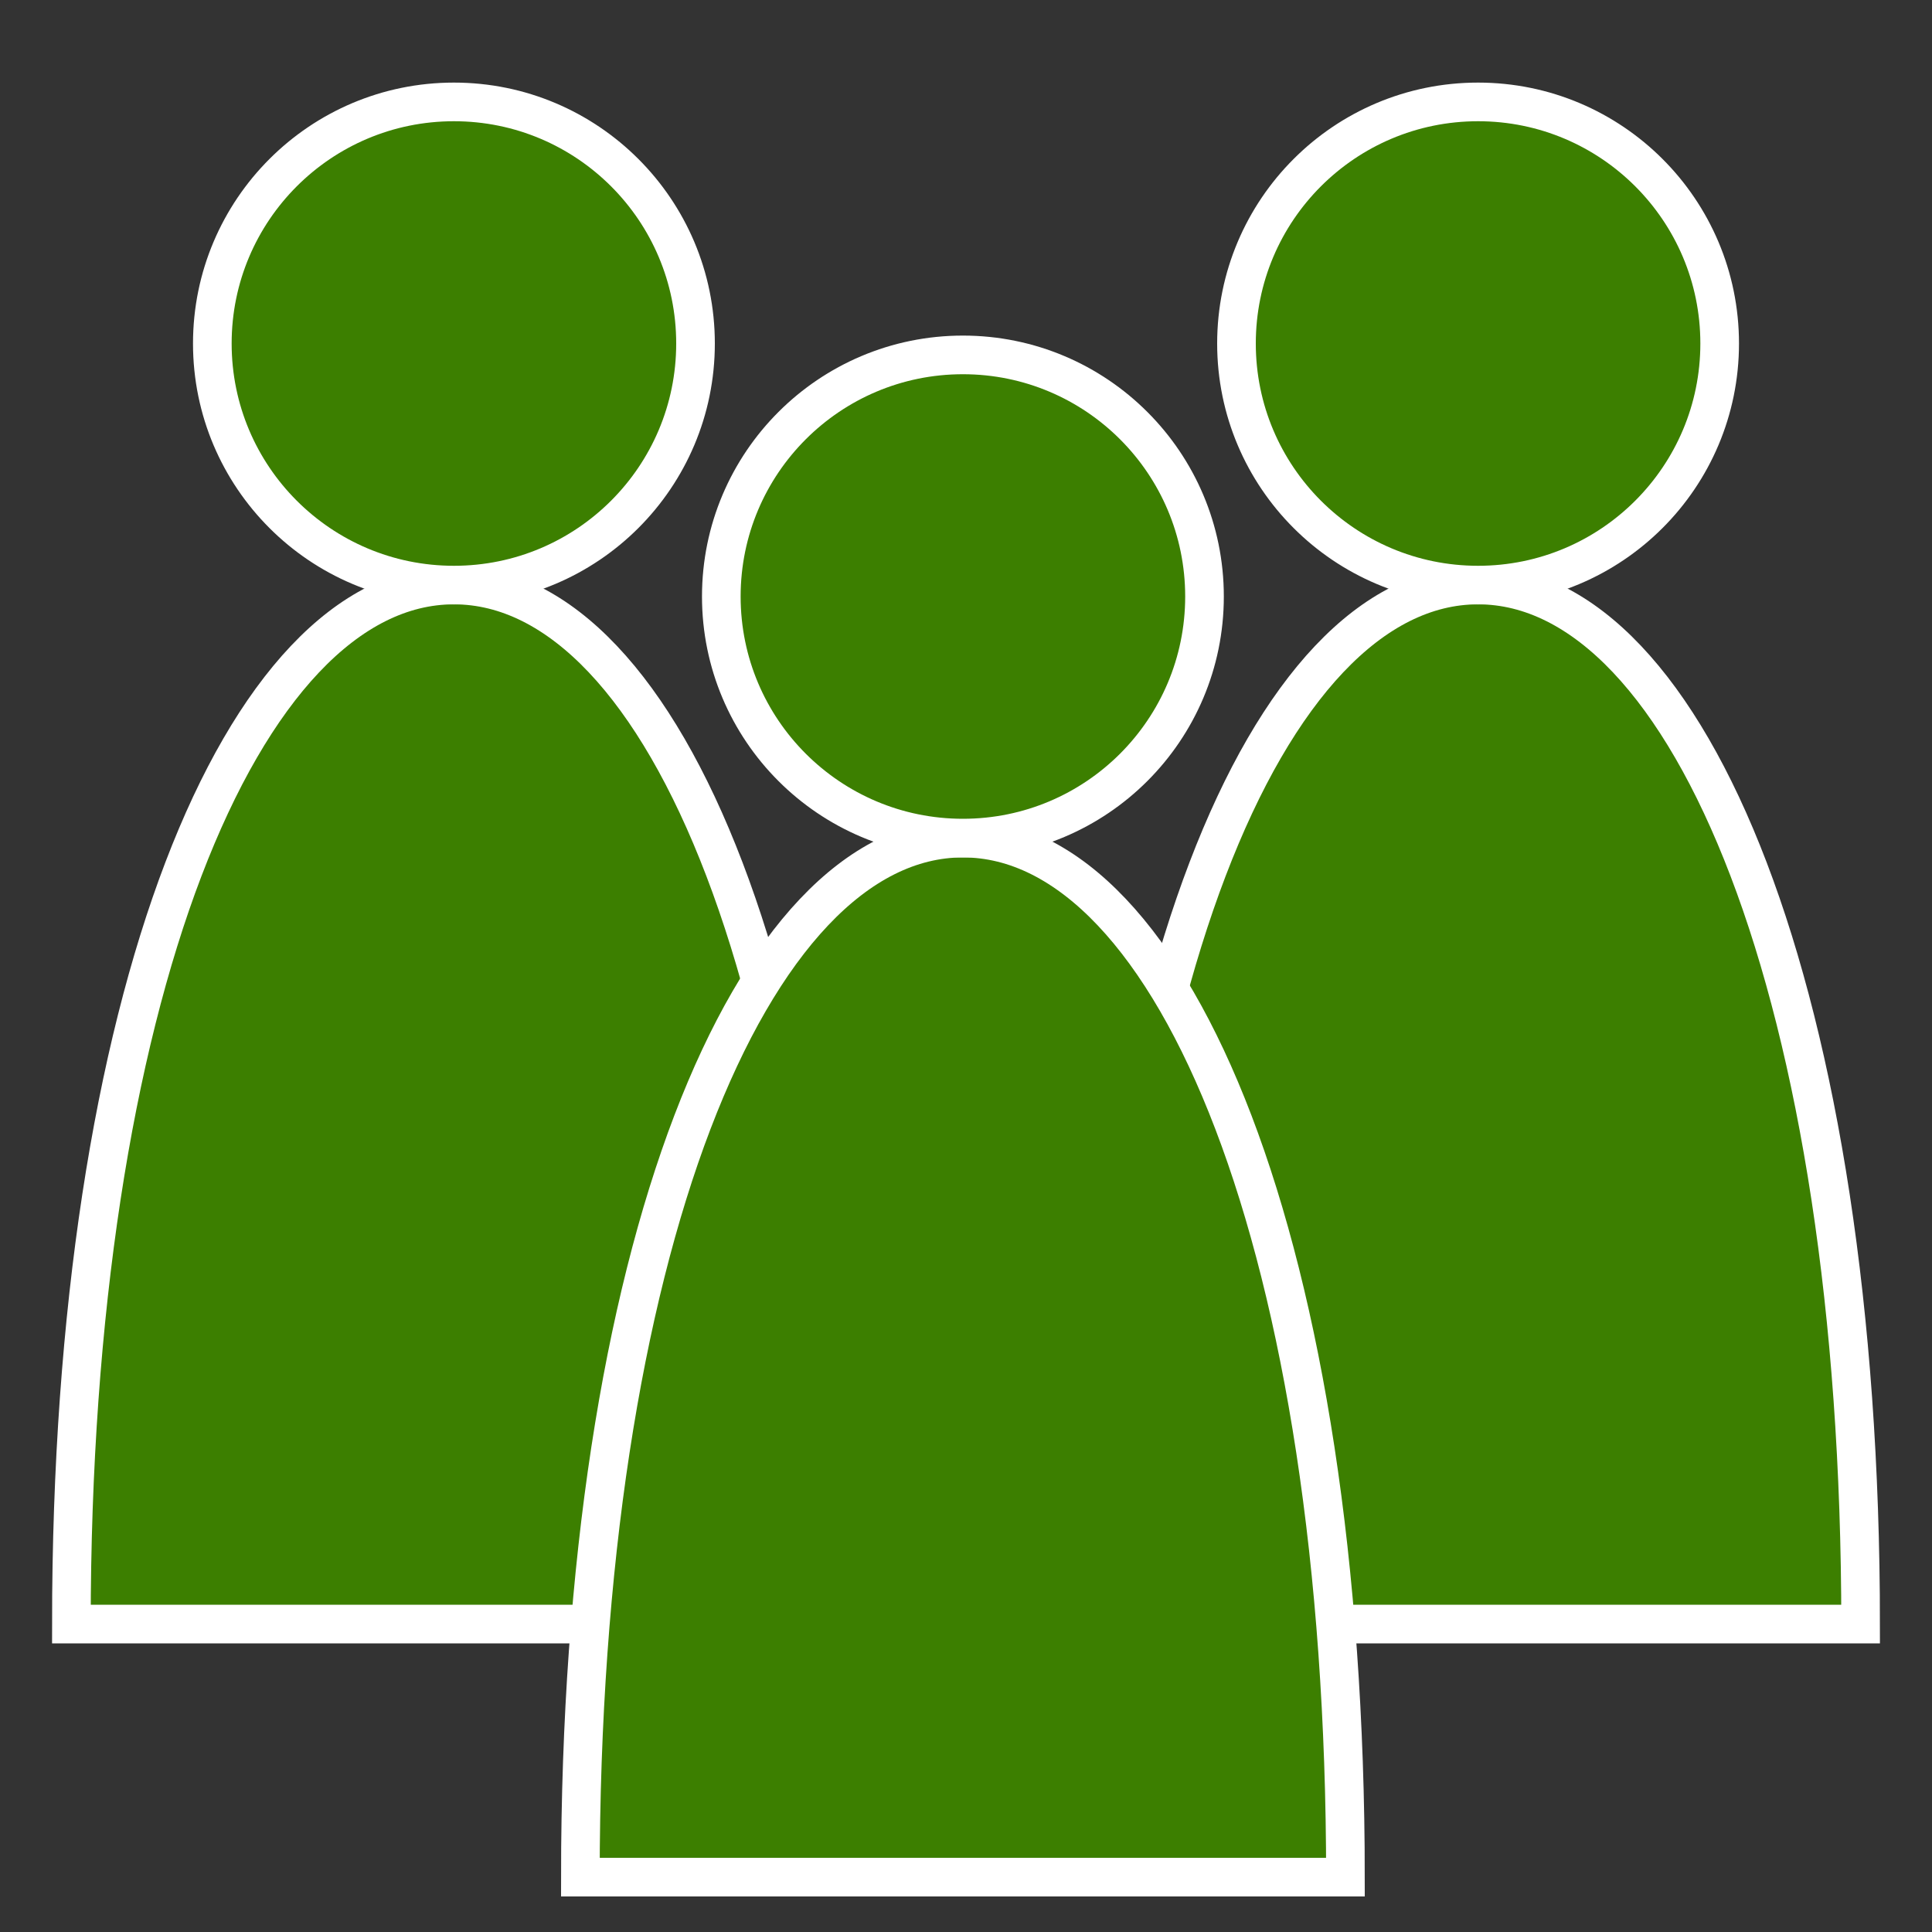
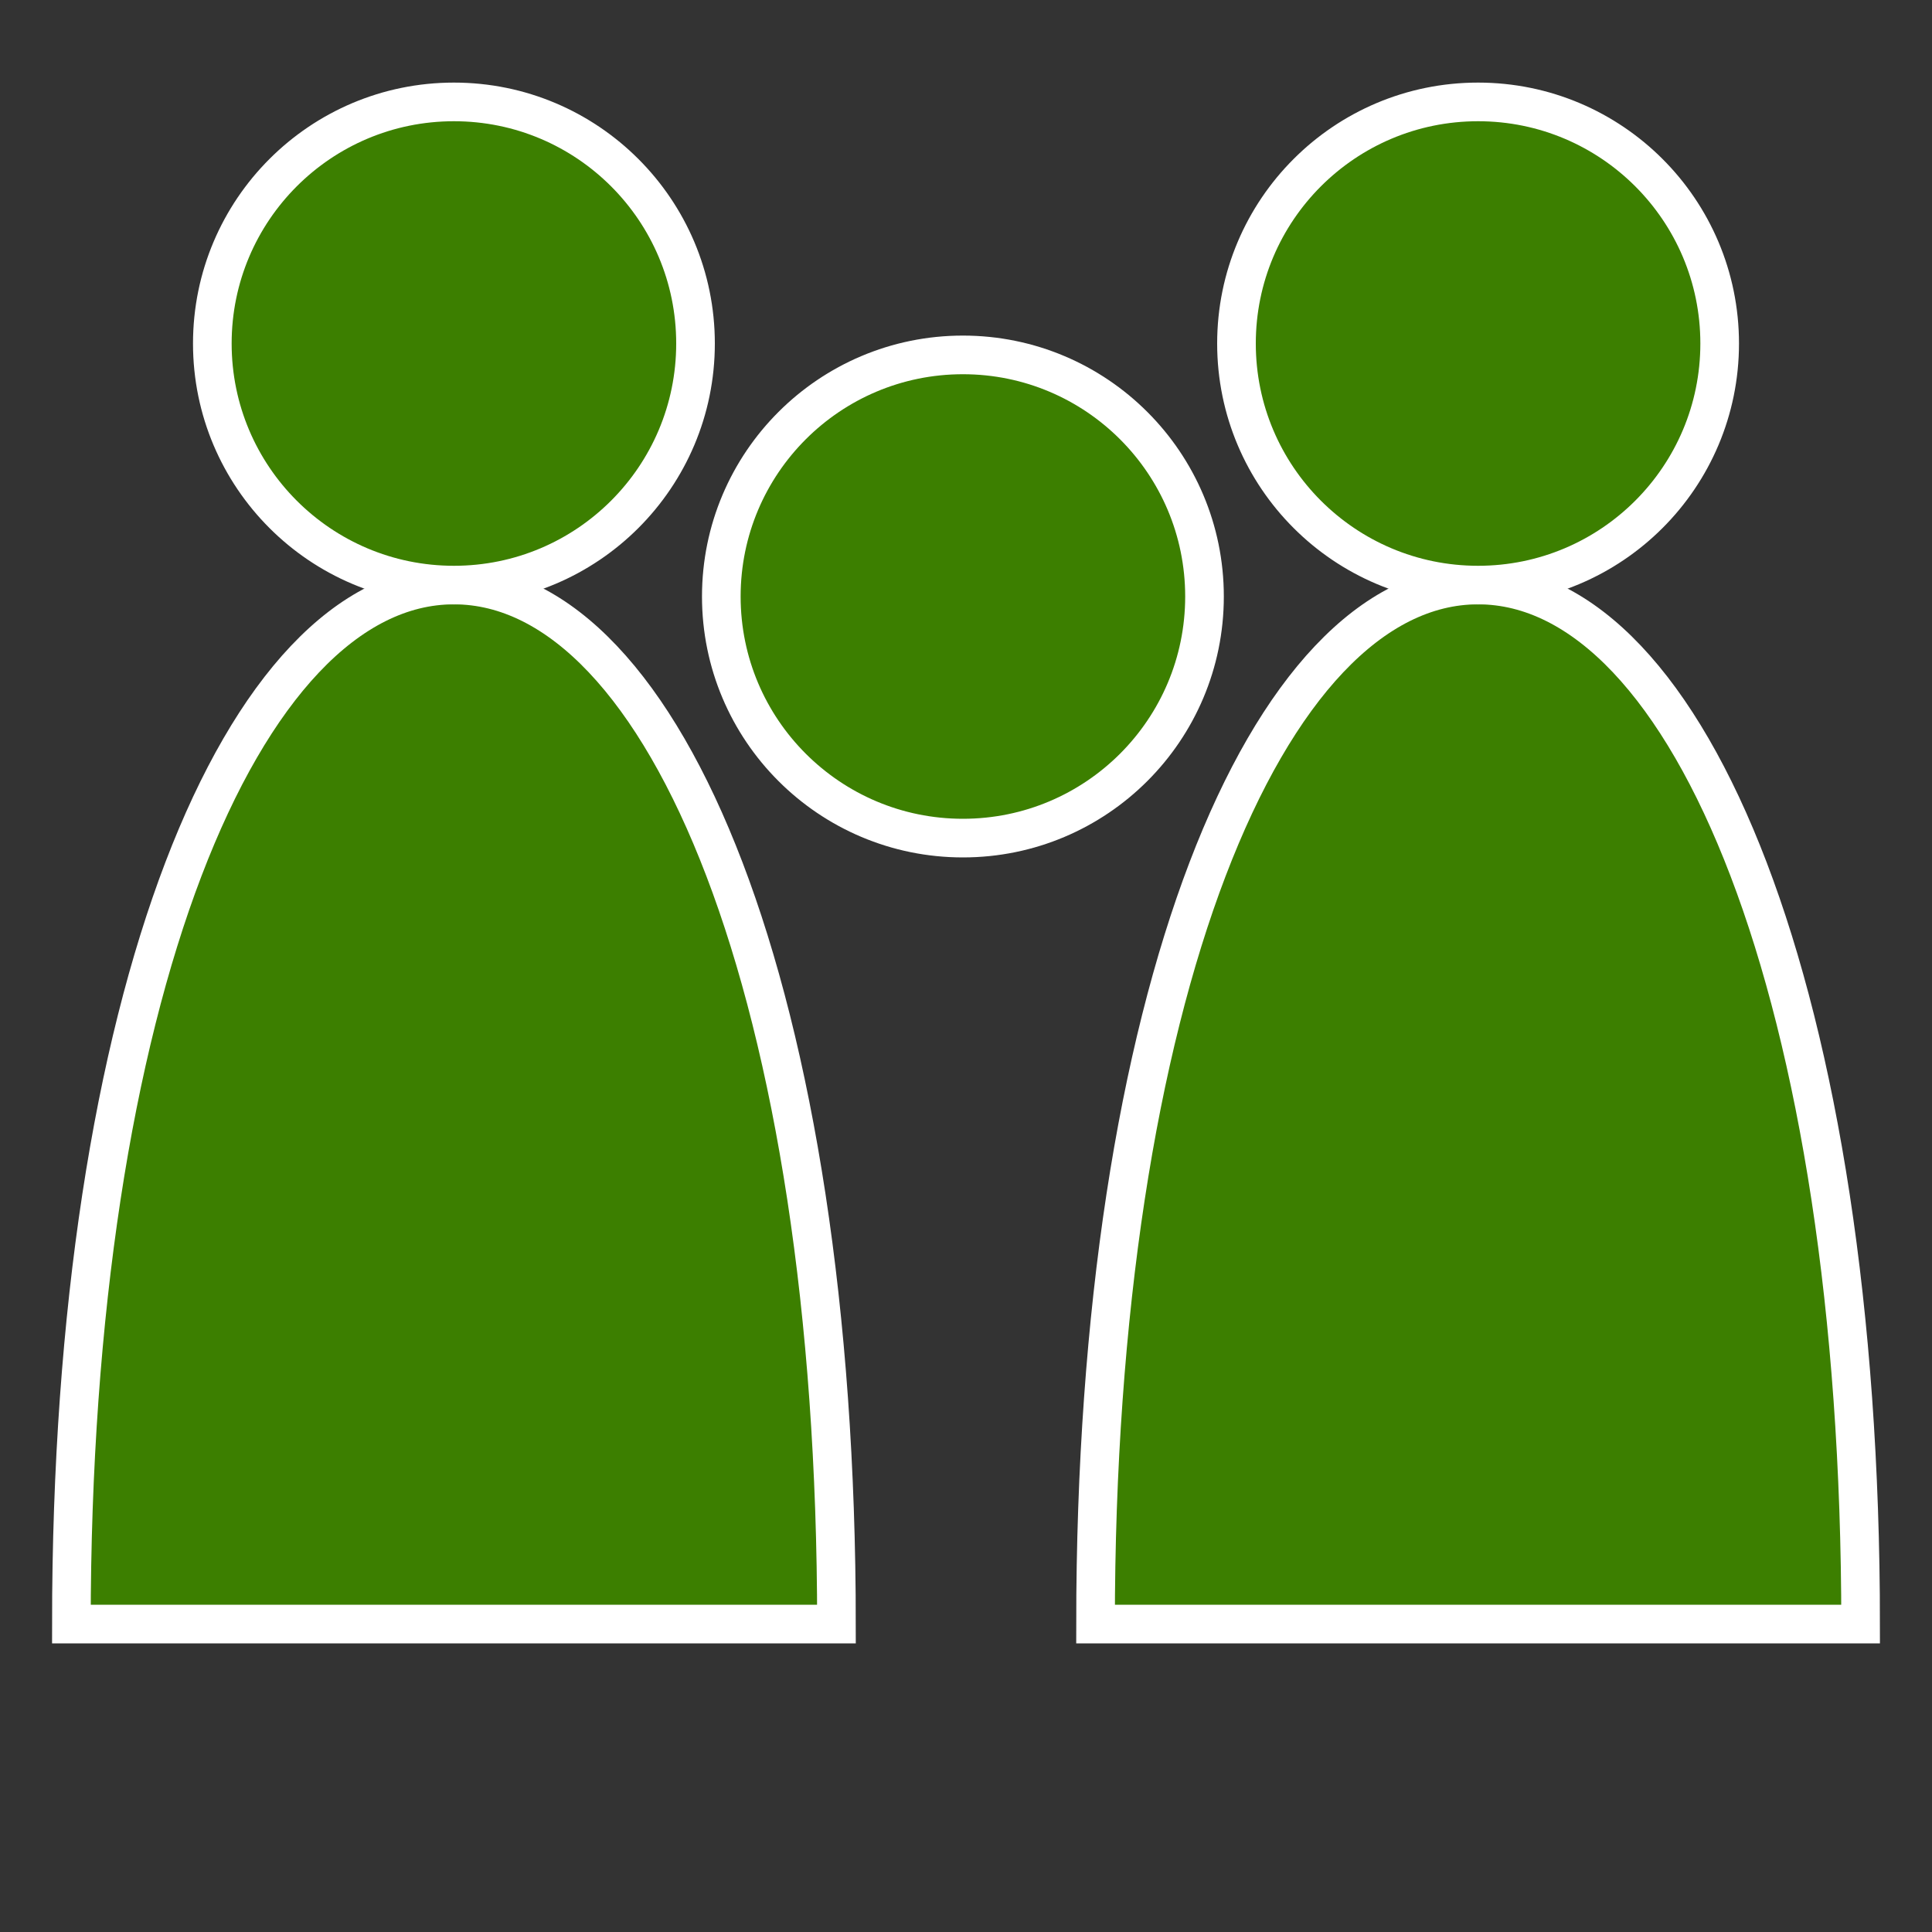
<svg xmlns="http://www.w3.org/2000/svg" version="1.1" x="0px" y="0px" viewBox="0 0 200 200" style="enable-background:new 0 0 200 200;" xml:space="preserve">
  <rect x="0" y="0" width="200" height="200" fill="#333333" stroke="none" />
  <style type="text/css">
	.st0{display:none;}
	.st1{display:inline;}
	.st2{fill:#FFFFFF;stroke:#3C7F00;stroke-width:4;stroke-miterlimit:10;}
	.st3{display:none;fill:#FFFFFF;stroke:#3C7F00;stroke-width:4;stroke-miterlimit:10;}
	.st4{display:none;fill:#3C7F00;stroke:#FFFFFF;stroke-width:4;stroke-miterlimit:10;}
	.st5{fill:#3C7F00;stroke:#FFFFFF;stroke-width:4;stroke-miterlimit:10;}
	.st6{fill:#3C7F00;}
	.st7{fill:#FFFFFF;}
	.st8{fill:none;stroke:#FFFFFF;stroke-width:6;stroke-linecap:round;stroke-linejoin:round;stroke-miterlimit:10;}
	.st9{fill:#3C7F00;stroke:#FFFFFF;stroke-width:10;stroke-linecap:round;stroke-linejoin:round;stroke-miterlimit:10;}
	.st10{fill:#FFFFFF;stroke:#FFFFFF;stroke-width:10;stroke-linecap:round;stroke-miterlimit:10;}
	.st11{fill:#FFFFFF;stroke:#3C7F00;stroke-width:10;stroke-miterlimit:10;}
	.st12{fill:#FFFFFF;stroke:#3C7F00;stroke-width:10;stroke-linecap:round;stroke-linejoin:round;stroke-miterlimit:10;}
	.st13{fill:none;stroke:#3C7F00;stroke-width:14;stroke-linecap:round;stroke-miterlimit:10;}
	.st14{display:none;fill:#3C7F00;}
	
		.st15{display:none;fill:#FFFFFF;stroke:#3C7F00;stroke-width:10;stroke-linecap:round;stroke-linejoin:round;stroke-miterlimit:10;}
	.st16{fill:#3C7F00;stroke:#3C7F00;stroke-width:8;stroke-miterlimit:10;}
	.st17{fill:#3C7F00;stroke:#3C7F00;stroke-width:12;stroke-linecap:round;stroke-linejoin:round;stroke-miterlimit:10;}
	.st18{fill:#3C7F00;stroke:#3C7F00;stroke-width:10;stroke-linecap:round;stroke-linejoin:round;stroke-miterlimit:10;}
	.st19{display:none;fill:#3C7F00;stroke:#FFFFFF;stroke-width:10;stroke-miterlimit:10;}
	.st20{fill:#3C7F00;stroke:#FFFFFF;stroke-width:10;stroke-miterlimit:10;}
	.st21{fill:none;stroke:#3C7F00;stroke-width:10;stroke-miterlimit:10;}
	.st22{fill:#3C7F00;stroke:#3C7F00;stroke-width:10;stroke-miterlimit:10;}
</style>
  <g id="site_license_white" class="st0">
    <g class="st1">
      <path class="st2" d="M194.61,170.22c0-61.11-16.68-101.17-37.25-101.17s-37.25,40.05-37.25,101.17H194.61z" />
      <circle class="st2" cx="157.36" cy="45.53" r="23.52" />
    </g>
    <g class="st1">
      <path class="st2" d="M79.89,170.22c0-61.11-16.68-101.17-37.25-101.17S5.39,109.11,5.39,170.22H79.89z" />
-       <circle class="st2" cx="42.64" cy="45.53" r="23.52" />
    </g>
    <g class="st1">
-       <path class="st2" d="M137.45,194.86c0-61.11-16.68-101.17-37.25-101.17s-37.25,40.05-37.25,101.17H137.45z" />
-       <circle class="st2" cx="100.2" cy="70.17" r="23.52" />
+       <path class="st2" d="M137.45,194.86s-37.25,40.05-37.25,101.17H137.45z" />
    </g>
  </g>
  <g id="single_license_-_white" class="st0">
</g>
  <g id="site_license">
    <g>
      <path class="st5" d="M192.61,168.12c0-64.97-17.73-107.56-39.6-107.56s-39.6,42.58-39.6,107.56H192.61z" />
      <circle class="st5" cx="153.01" cy="35.56" r="25.01" />
    </g>
    <g>
      <path class="st5" d="M86.59,168.12c0-64.97-17.73-107.56-39.6-107.56s-39.6,42.58-39.6,107.56H86.59z" />
      <circle class="st5" cx="46.99" cy="35.56" r="25.01" />
    </g>
    <g>
-       <path class="st5" d="M139.28,194.32c0-64.97-17.73-107.56-39.6-107.56s-39.6,42.58-39.6,107.56H139.28z" />
      <circle class="st5" cx="99.68" cy="61.75" r="25.01" />
    </g>
  </g>
  <g id="single_license">
</g>
  <g id="license_code_icon">
</g>
  <g id="download_archive_icon">
</g>
  <g id="download_archive_icon_inverted">
</g>
  <g id="media_icon">
    <g id="News_section">
	</g>
  </g>
  <g id="Release_Notes_icon">
</g>
  <g id="Release_Notes_icon_INVERTED">
</g>
  <g id="support_icon">
</g>
  <g id="support_icon_INVERTED">
</g>
</svg>